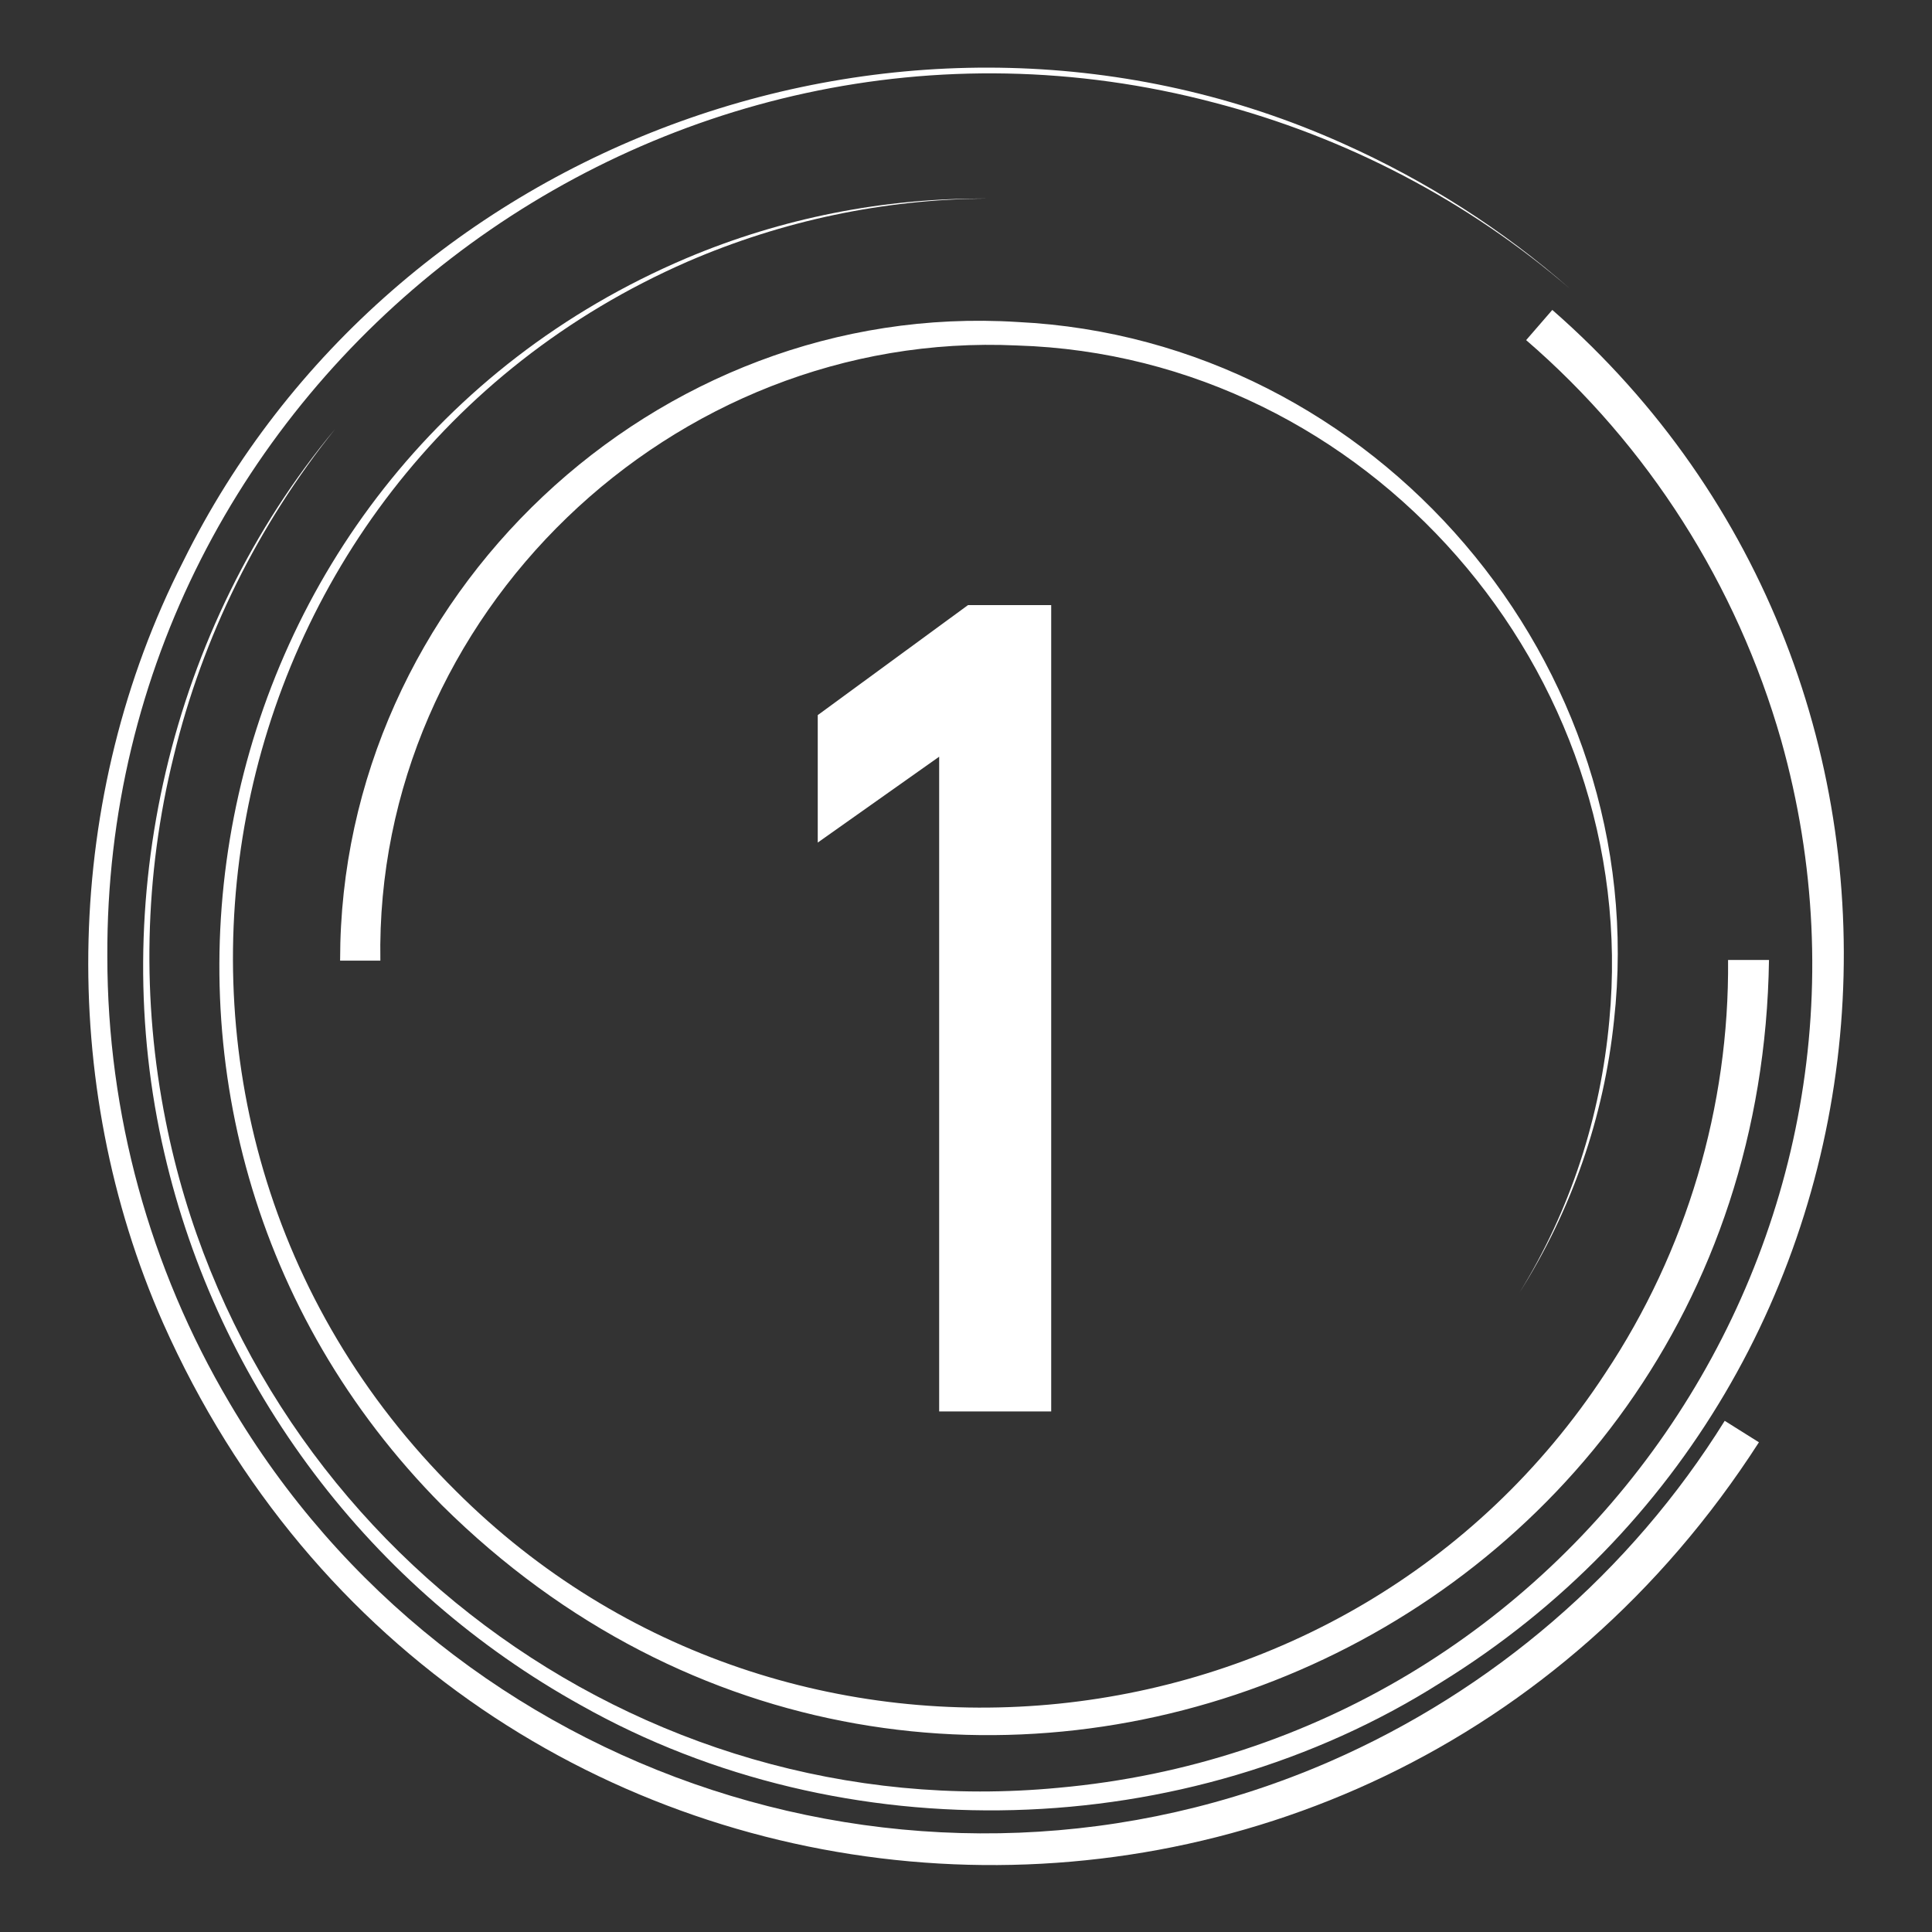
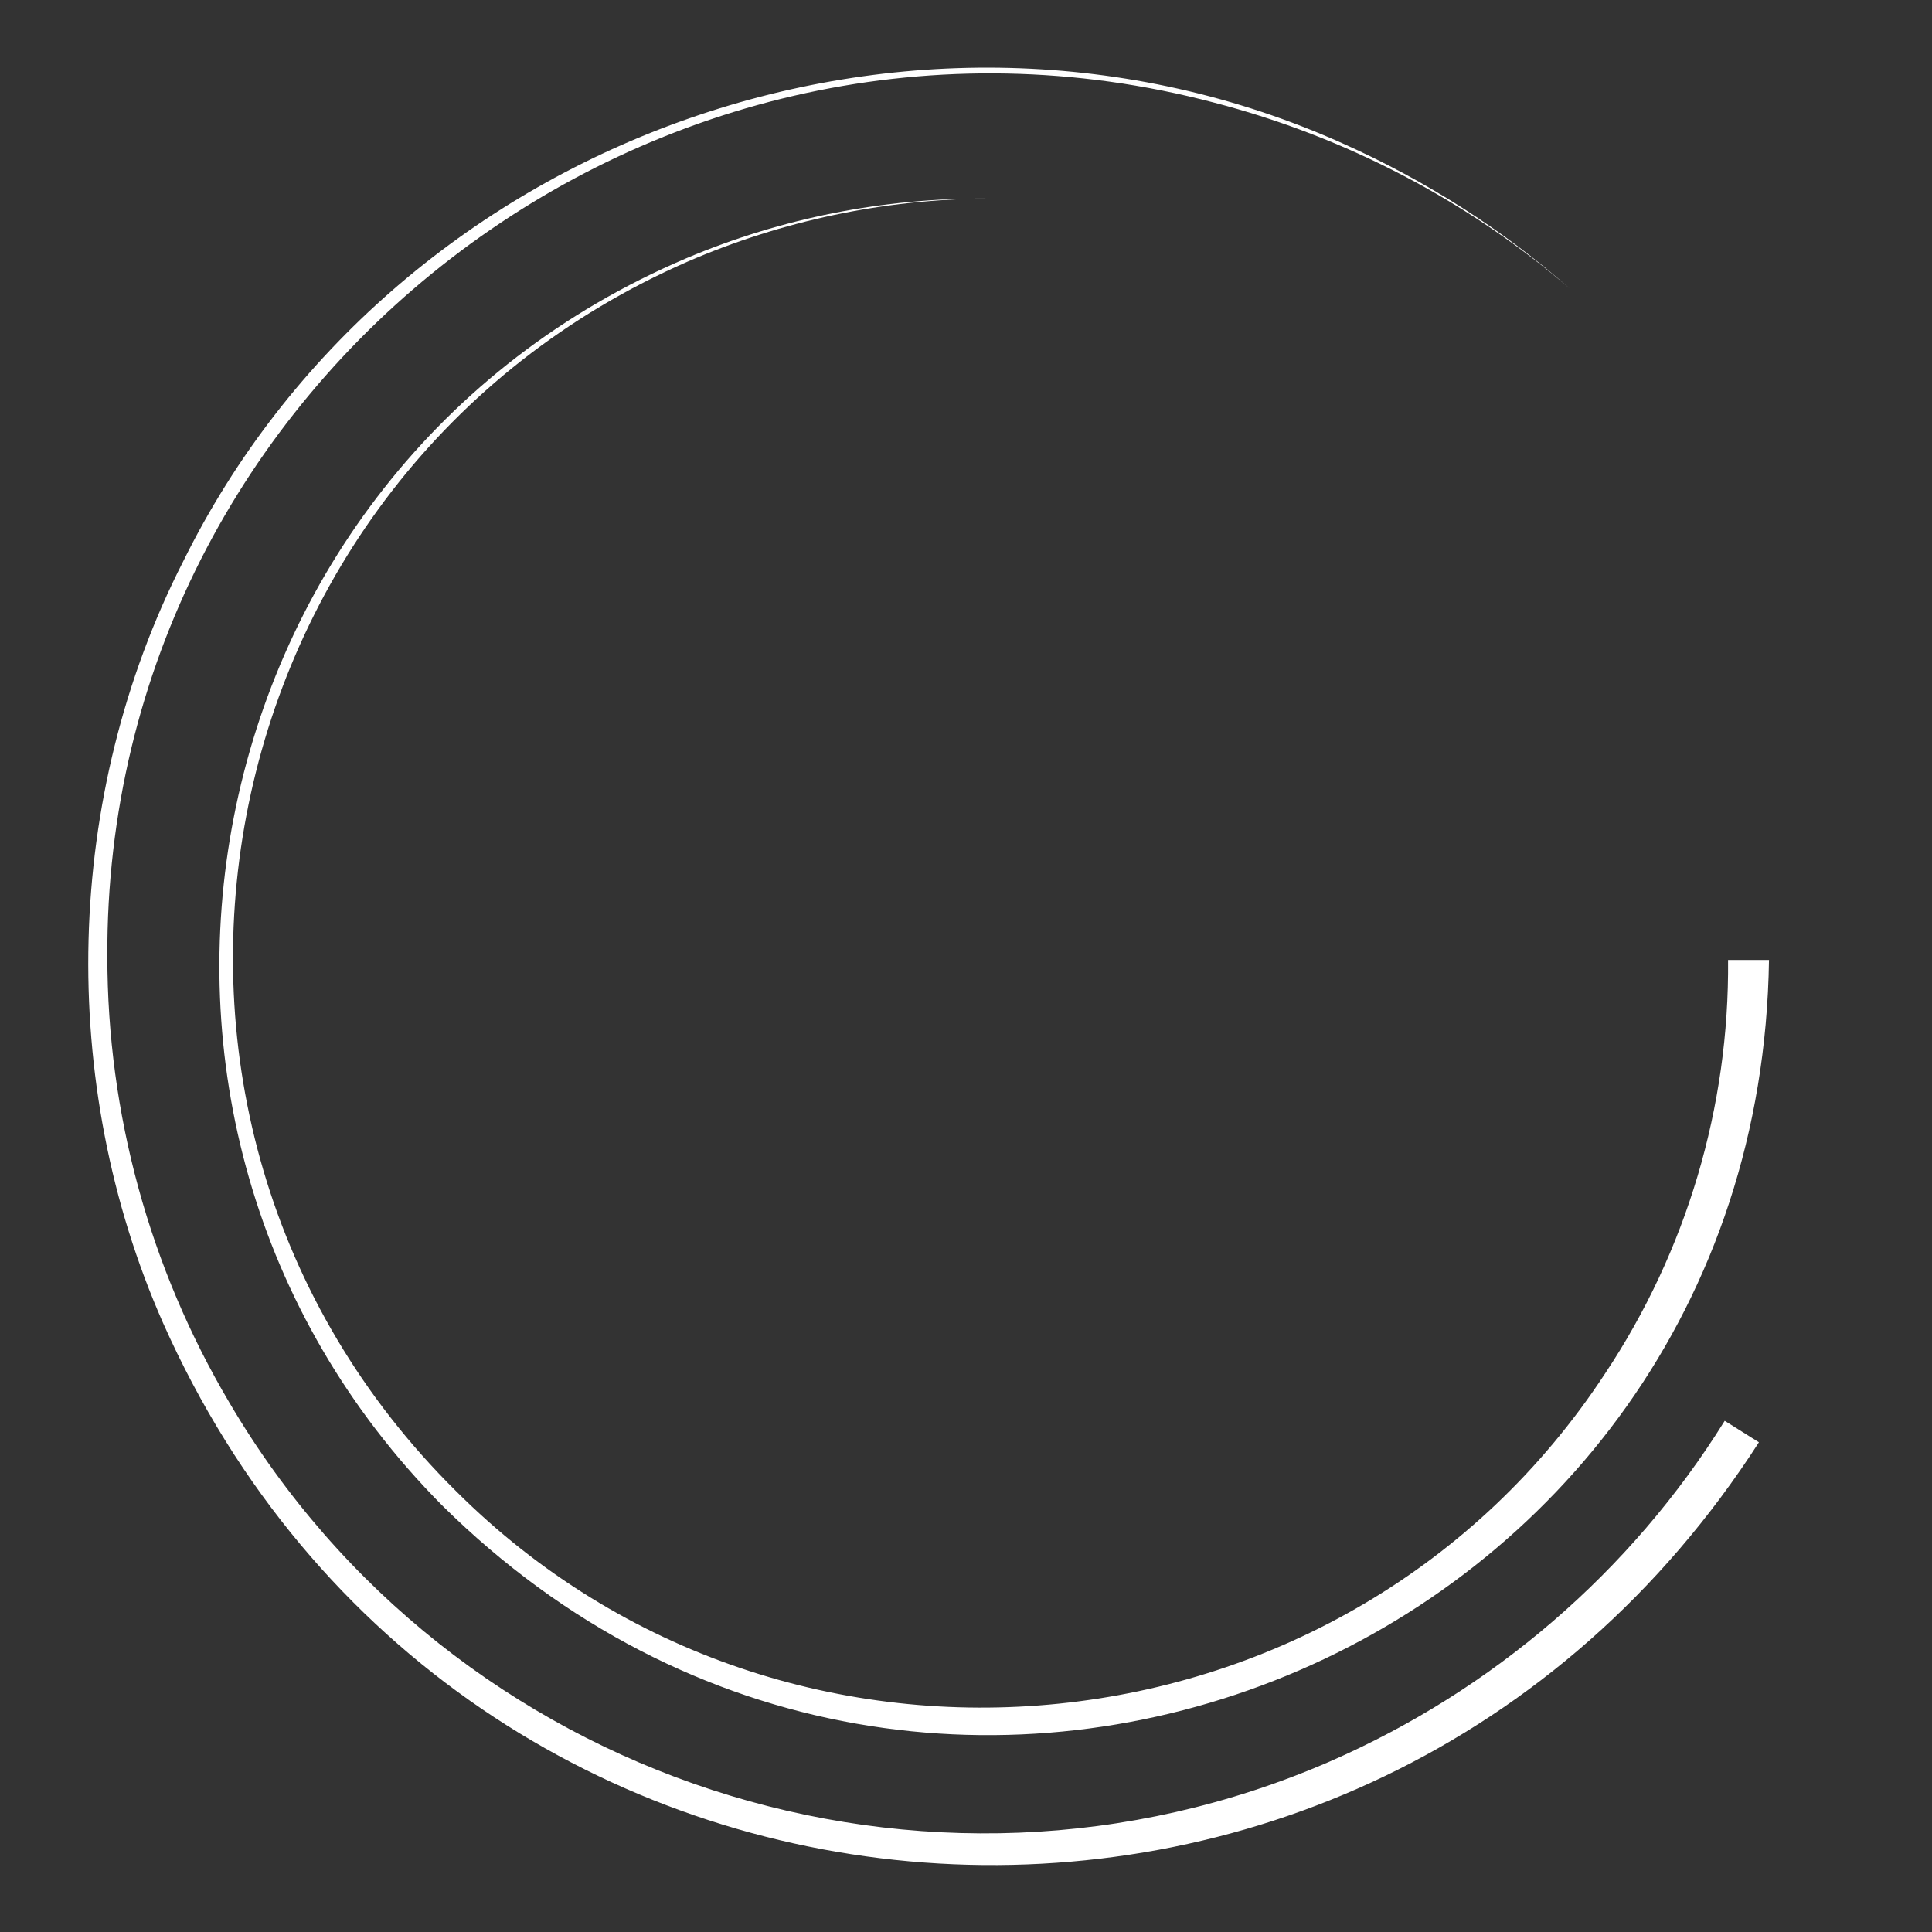
<svg xmlns="http://www.w3.org/2000/svg" version="1.1" id="Layer_1" x="0px" y="0px" viewBox="0 0 288 288" style="enable-background:new 0 0 288 288;" xml:space="preserve">
  <rect x="0" y="0" width="288" height="288" fill="#333333" stroke="none" />
  <style type="text/css">
	.st0{fill:#FFFFFF;}
</style>
  <g>
-     <path class="st0" d="M144.3,90.2h12.4v120.2H140v-97.6l-18.1,12.8v-19L144.3,90.2z" />
    <path class="st0" d="M262.2,215c-58.8,91.4-193.7,81.6-237.9-17.8c-15.8-35.8-14.8-78.6,3-113.5c31.1-63,108.8-91.1,172.9-62.3   c12.3,5.5,23.8,12.8,33.9,21.7c-15.3-13.2-33.5-22.7-53.1-27.8C98-6.6,15.6,56.7,16,142.6c0,23.4,6.3,46.4,18.2,66.5   c33.2,56.5,104,79.6,164,53.5c24.3-10.6,44.9-28.3,58.9-50.8L262.2,215L262.2,215z" />
-     <path class="st0" d="M231.4,46.2c64.2,56.1,56.1,159.7-16.6,204.6c-38,24.1-89,25.5-128.2,3.4c-15.5-8.6-29.1-20.4-39.8-34.6   s-18.3-30.4-22.3-47.7c-8.7-37.4,0.8-78.4,25.5-108c-11.5,14.3-19.8,31-24.1,48.8c-4.4,17.8-4.8,36.4-1.2,54.4   c12.3,62,70.2,105.4,133.1,99.4c76.7-6.9,128.6-82,107.7-156.2c-6.6-23.1-19.8-43.9-38-59.6L231.4,46.2L231.4,46.2z" />
    <path class="st0" d="M263.7,143.1c-1.5,103.3-124.3,154.1-197.8,81.3C9,167,27.9,70.1,102.3,38.5c14.2-6,29.4-9,44.8-8.9   c-15.4,0.1-30.5,3.3-44.6,9.4C29.7,70.8,11.4,166.3,68,222.3c49.5,49.4,133,40.9,171.3-17.6c12.1-18.2,18.5-39.7,18.3-61.6H263.7z" />
-     <path class="st0" d="M50.7,143.1c0-54.1,47-98.5,101-95.1c53.3,2.6,94.8,51,88.9,104.1c-1.5,14.4-6.3,28.3-14.1,40.6   c7.6-12.3,12.1-26.2,13.4-40.6c4.9-52-36.1-99-88.3-100.6c-51.4-2.4-95.8,40.2-94.9,91.7h-6V143.1z" />
  </g>
</svg>